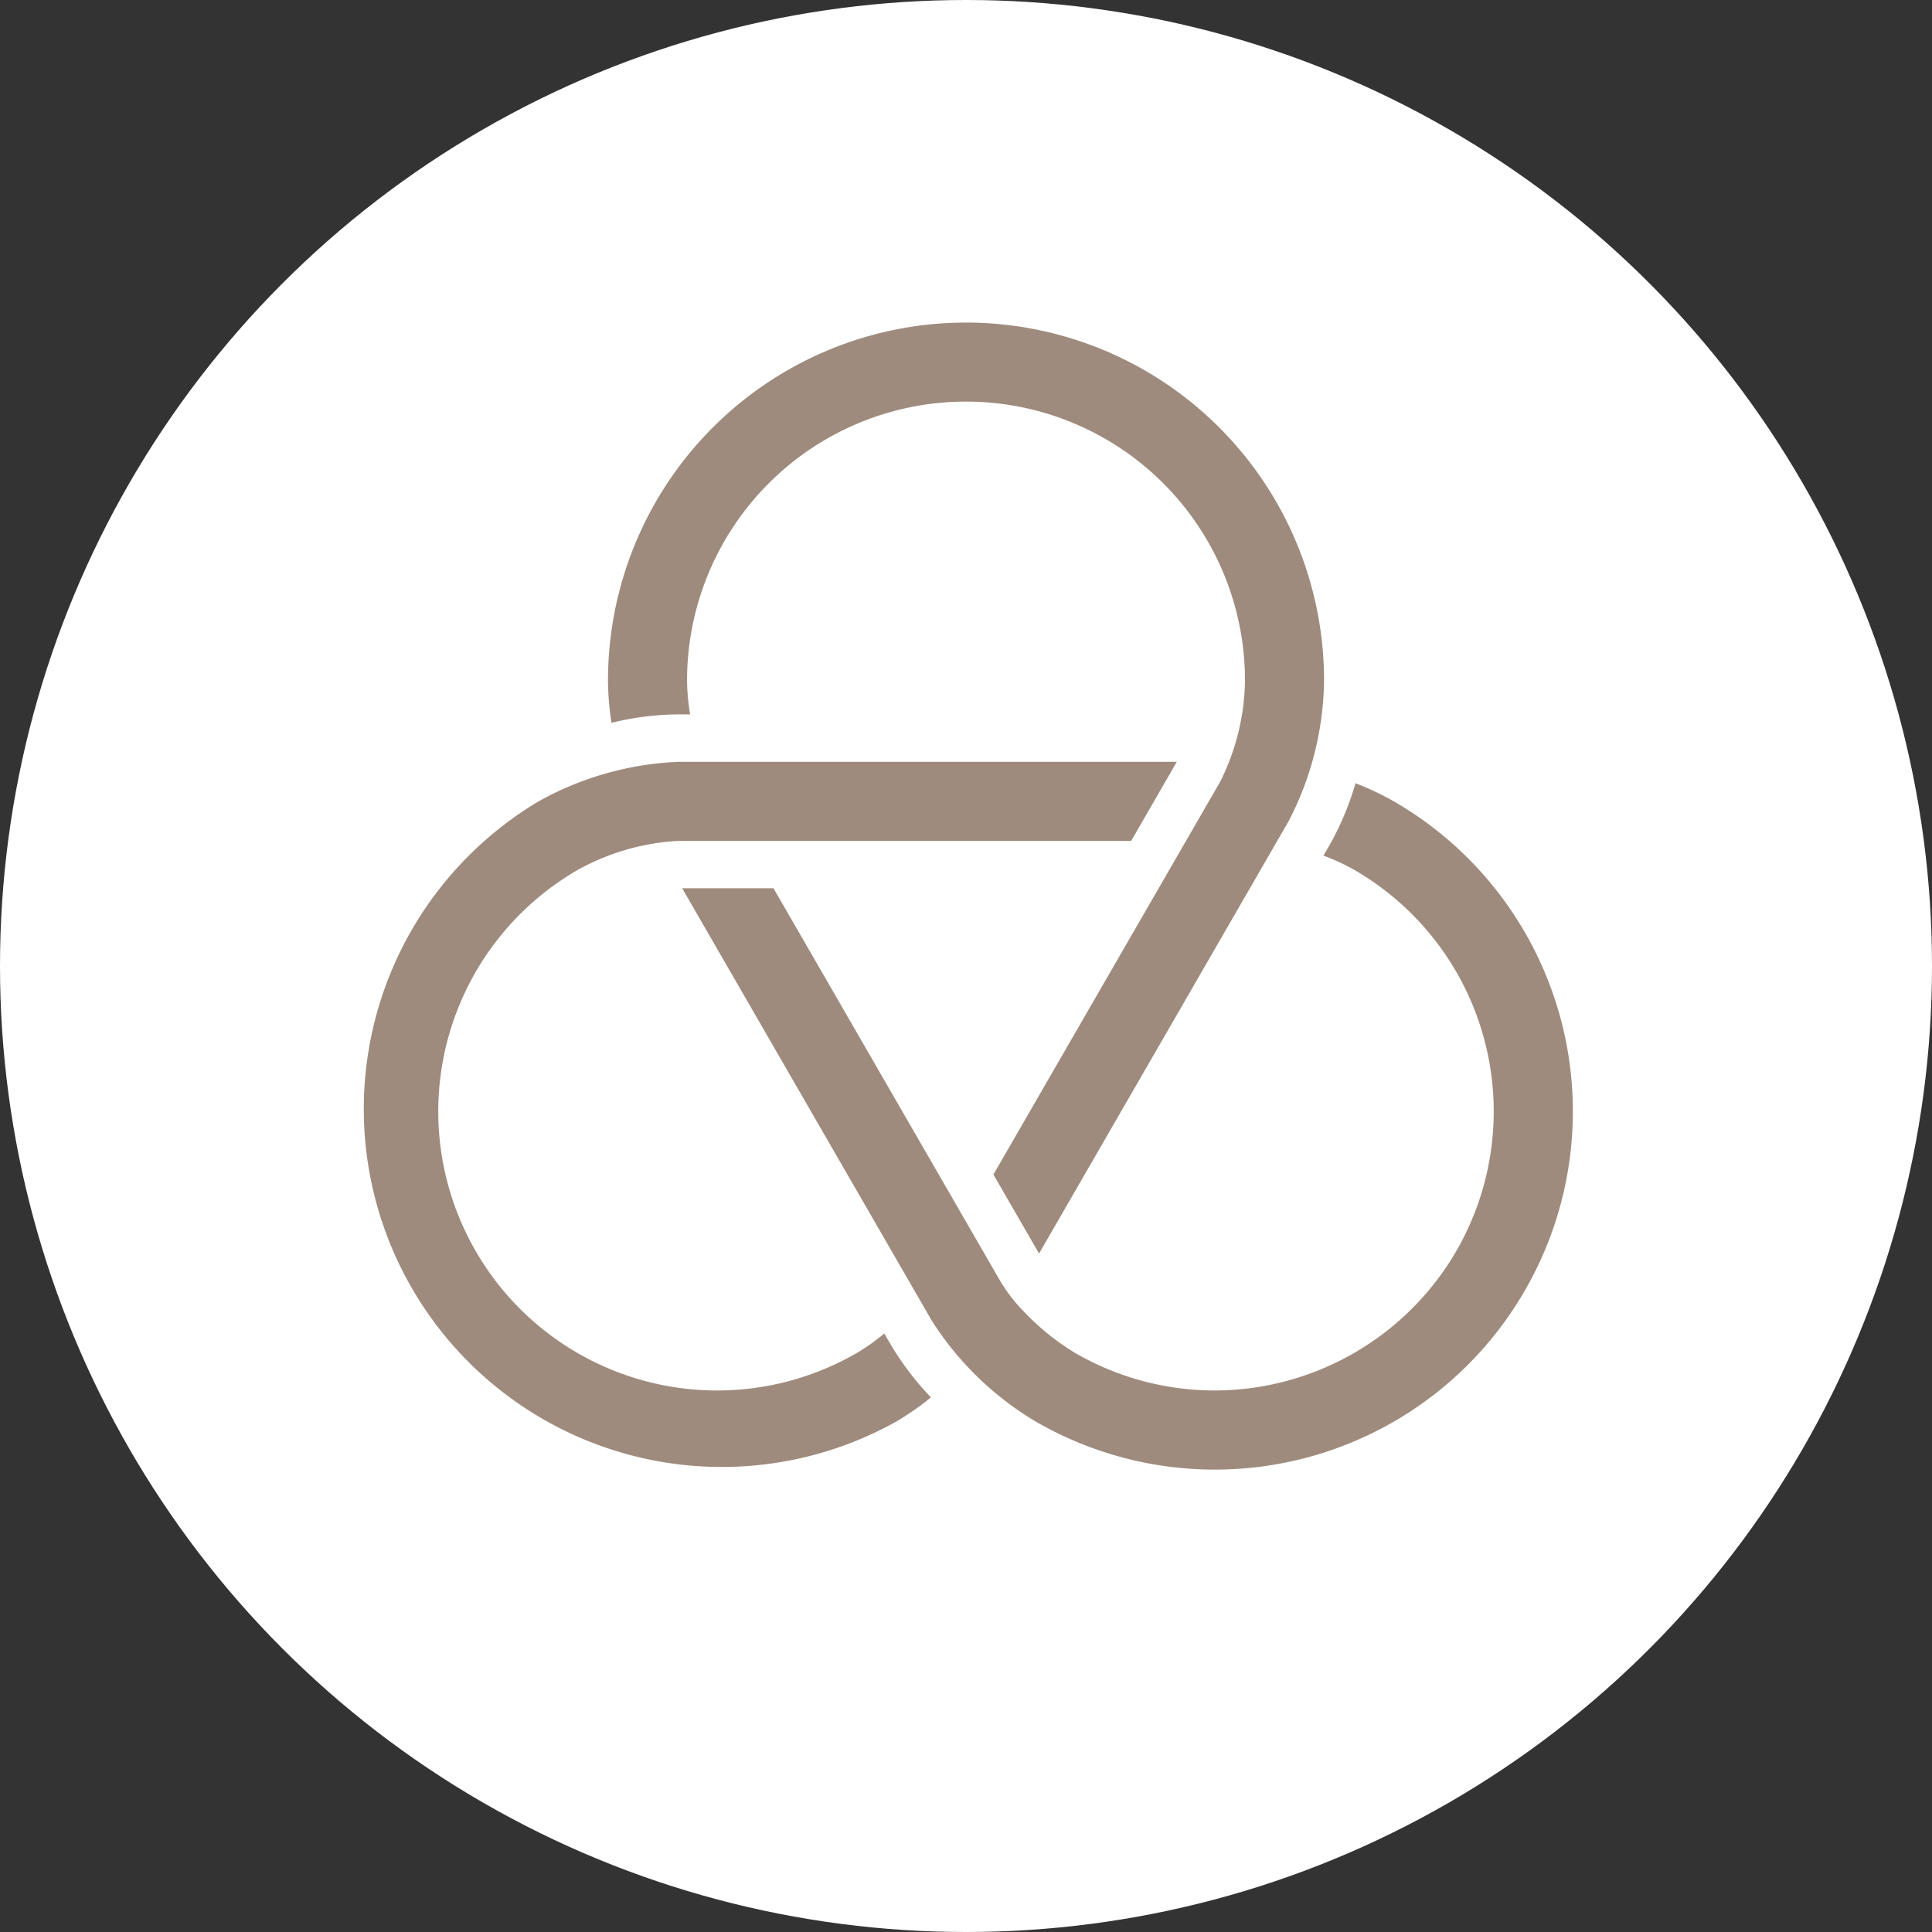
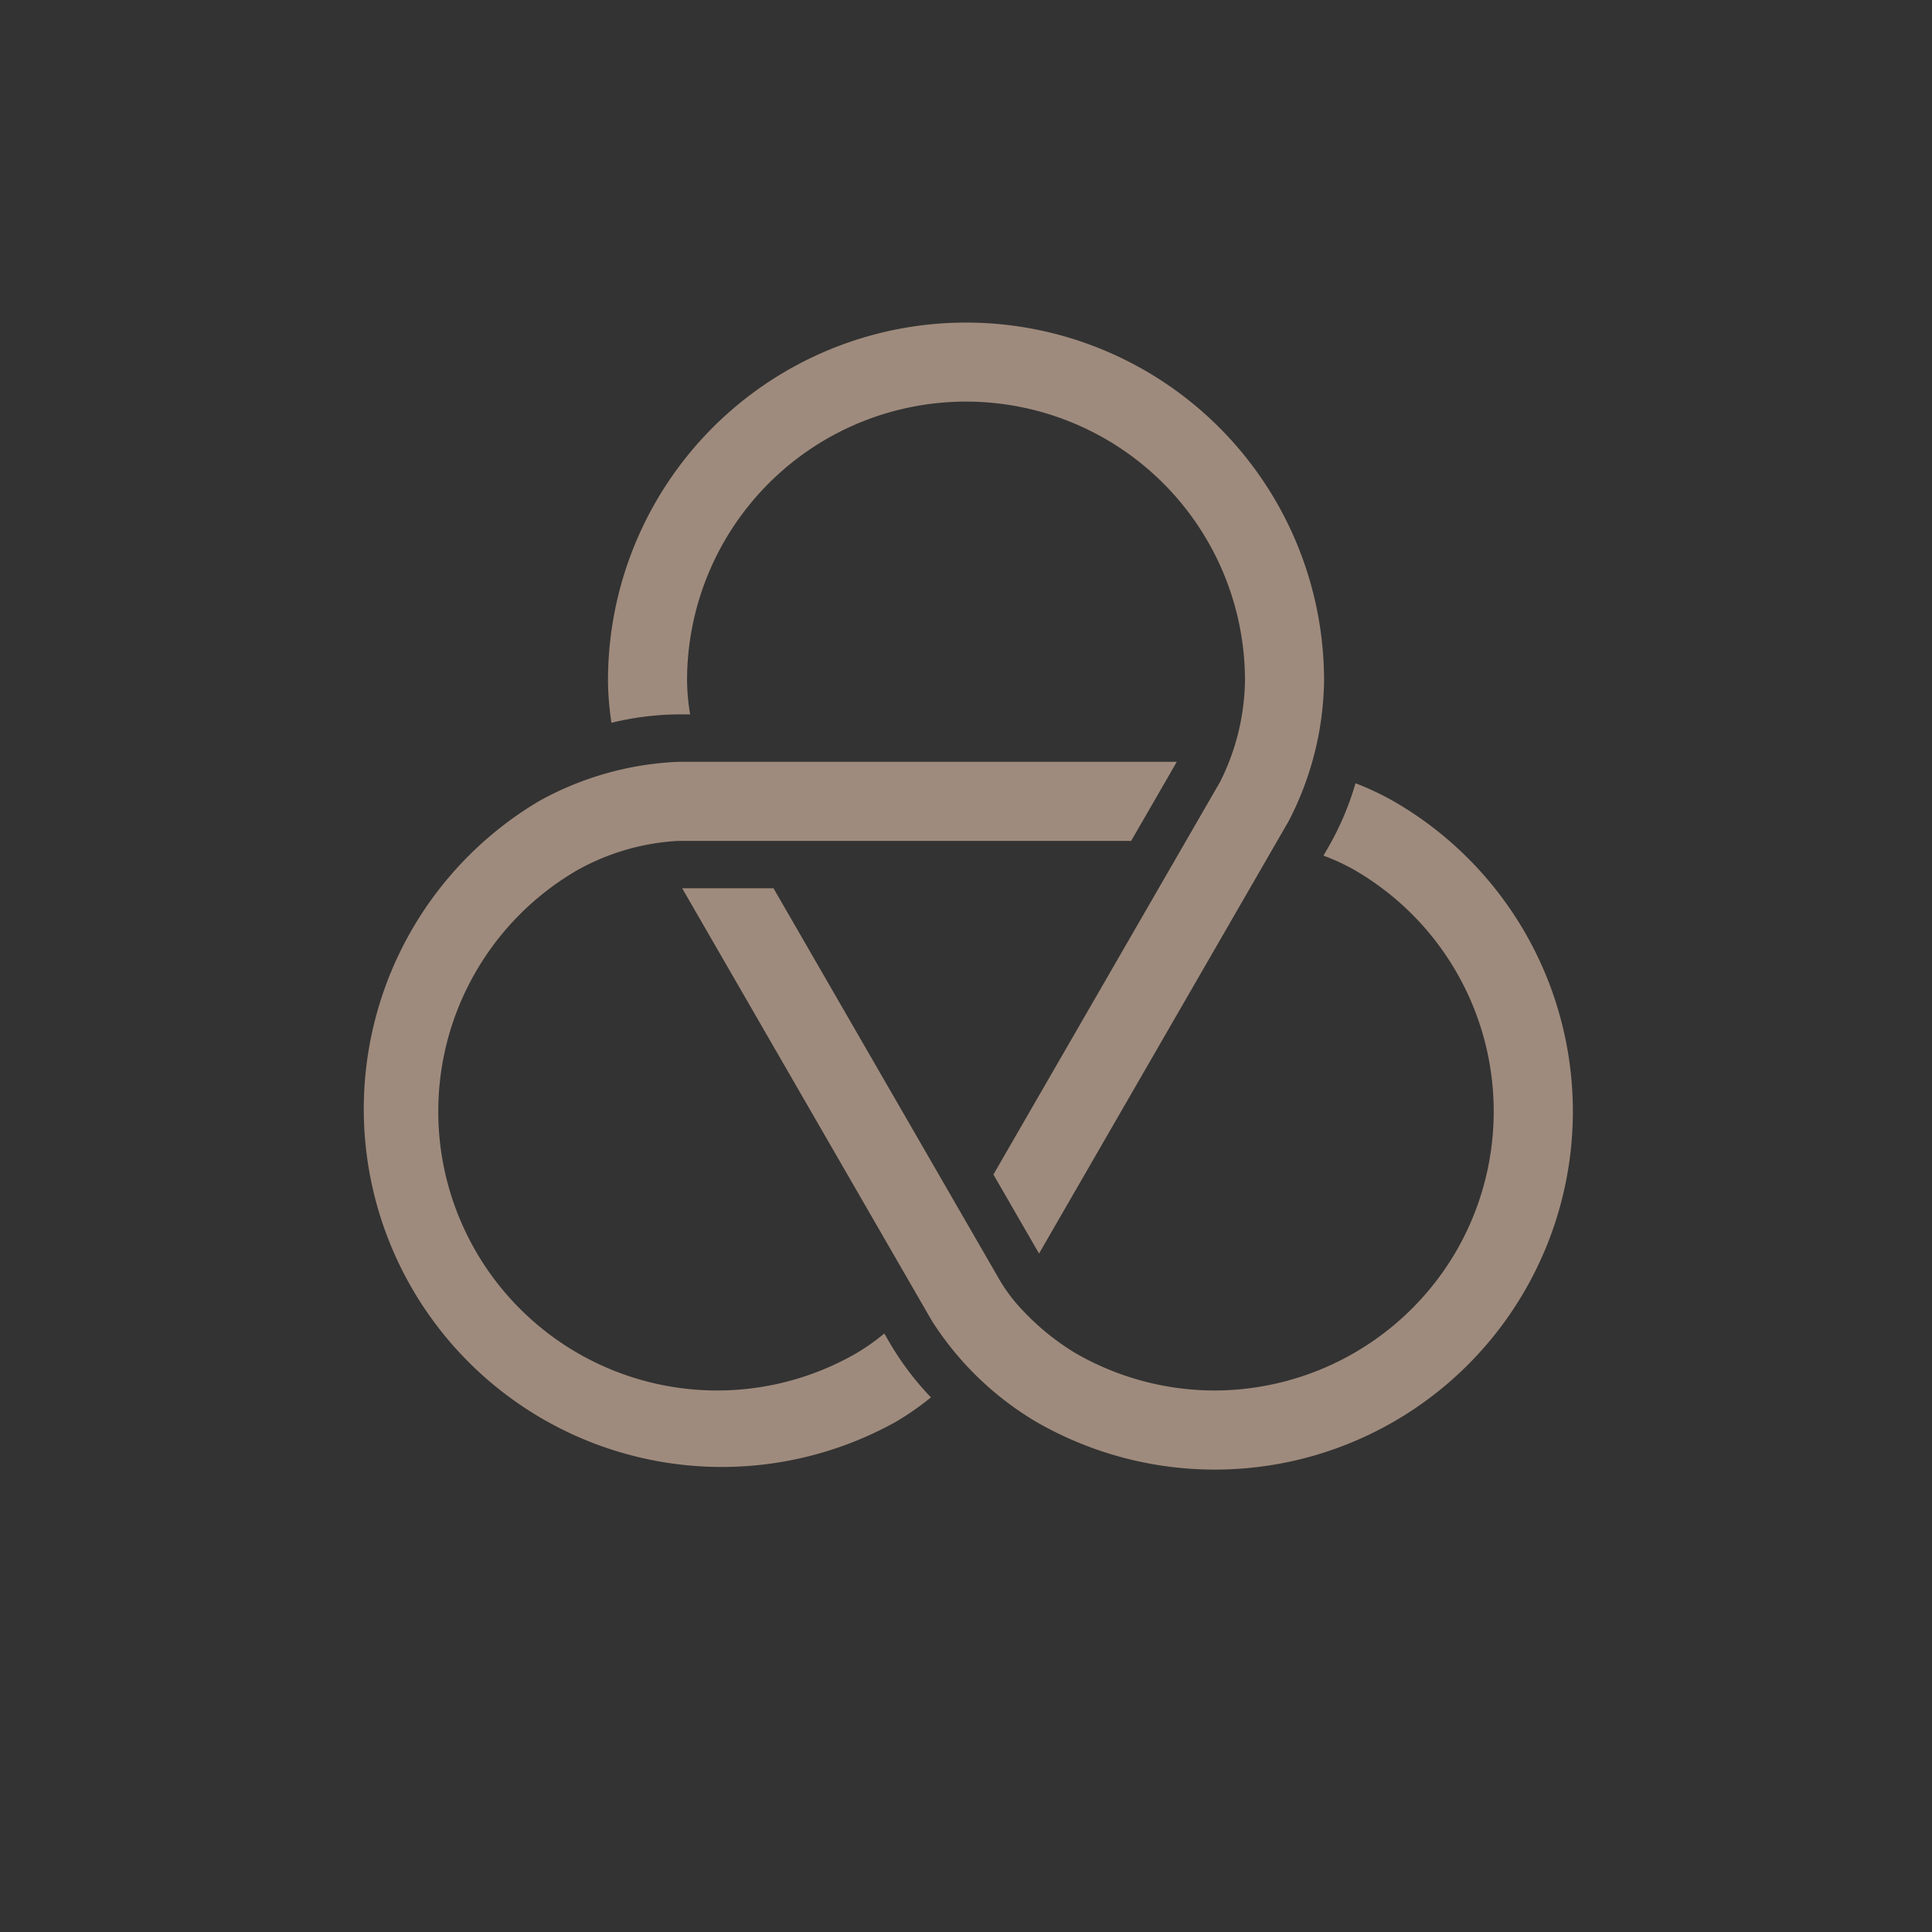
<svg xmlns="http://www.w3.org/2000/svg" width="42" height="42" viewBox="0 0 42 42">
  <rect x="0" y="0" width="42" height="42" fill="#333333" stroke="none" />
  <g id="_5_sealing_factors_ICON" data-name="5 sealing factors ICON" transform="translate(-455 -1883.461)">
-     <circle id="Ellisse_18" data-name="Ellisse 18" cx="21" cy="21" r="21" transform="translate(455 1883.461)" fill="#fff" />
    <path id="Tracciato_700" data-name="Tracciato 700" d="M6.412,12.256a7.783,7.783,0,0,1,15.567,0,6.8,6.8,0,0,1-.77,3.055l-5.426,9.4-.992-1.718,4.929-8.538a5.049,5.049,0,0,0,.54-2.2,6.064,6.064,0,0,0-12.129,0,4.639,4.639,0,0,0,.067.735H7.926a6.335,6.335,0,0,0-1.438.183A6.276,6.276,0,0,1,6.412,12.256Zm6.267,16.108A7.783,7.783,0,0,1,4.9,14.883a6.806,6.806,0,0,1,3.03-.861H18.777l-.992,1.719H7.926a5.054,5.054,0,0,0-2.171.63,6.064,6.064,0,0,0-2.22,8.284,6.061,6.061,0,0,0,8.284,2.219,4.665,4.665,0,0,0,.6-.425l.136.235a6.339,6.339,0,0,0,.878,1.154A6.256,6.256,0,0,1,12.679,28.364Zm13.665-2.849a7.78,7.78,0,0,1-10.632,2.849,6.8,6.8,0,0,1-2.261-2.194l-5.426-9.4H10.01l4.185,7.249h0l.744,1.289a3.619,3.619,0,0,0,.532.684h0a5.368,5.368,0,0,0,1.1.882,6.061,6.061,0,0,0,3.026.814h0a6.087,6.087,0,0,0,5.258-3.034,6.065,6.065,0,0,0-2.22-8.284,4.682,4.682,0,0,0-.669-.31l.136-.235a6.337,6.337,0,0,0,.561-1.338,6.29,6.29,0,0,1,.833.394,7.783,7.783,0,0,1,2.849,10.632Z" transform="translate(461.805 1886.001)" fill="#9f8b7d" />
  </g>
</svg>